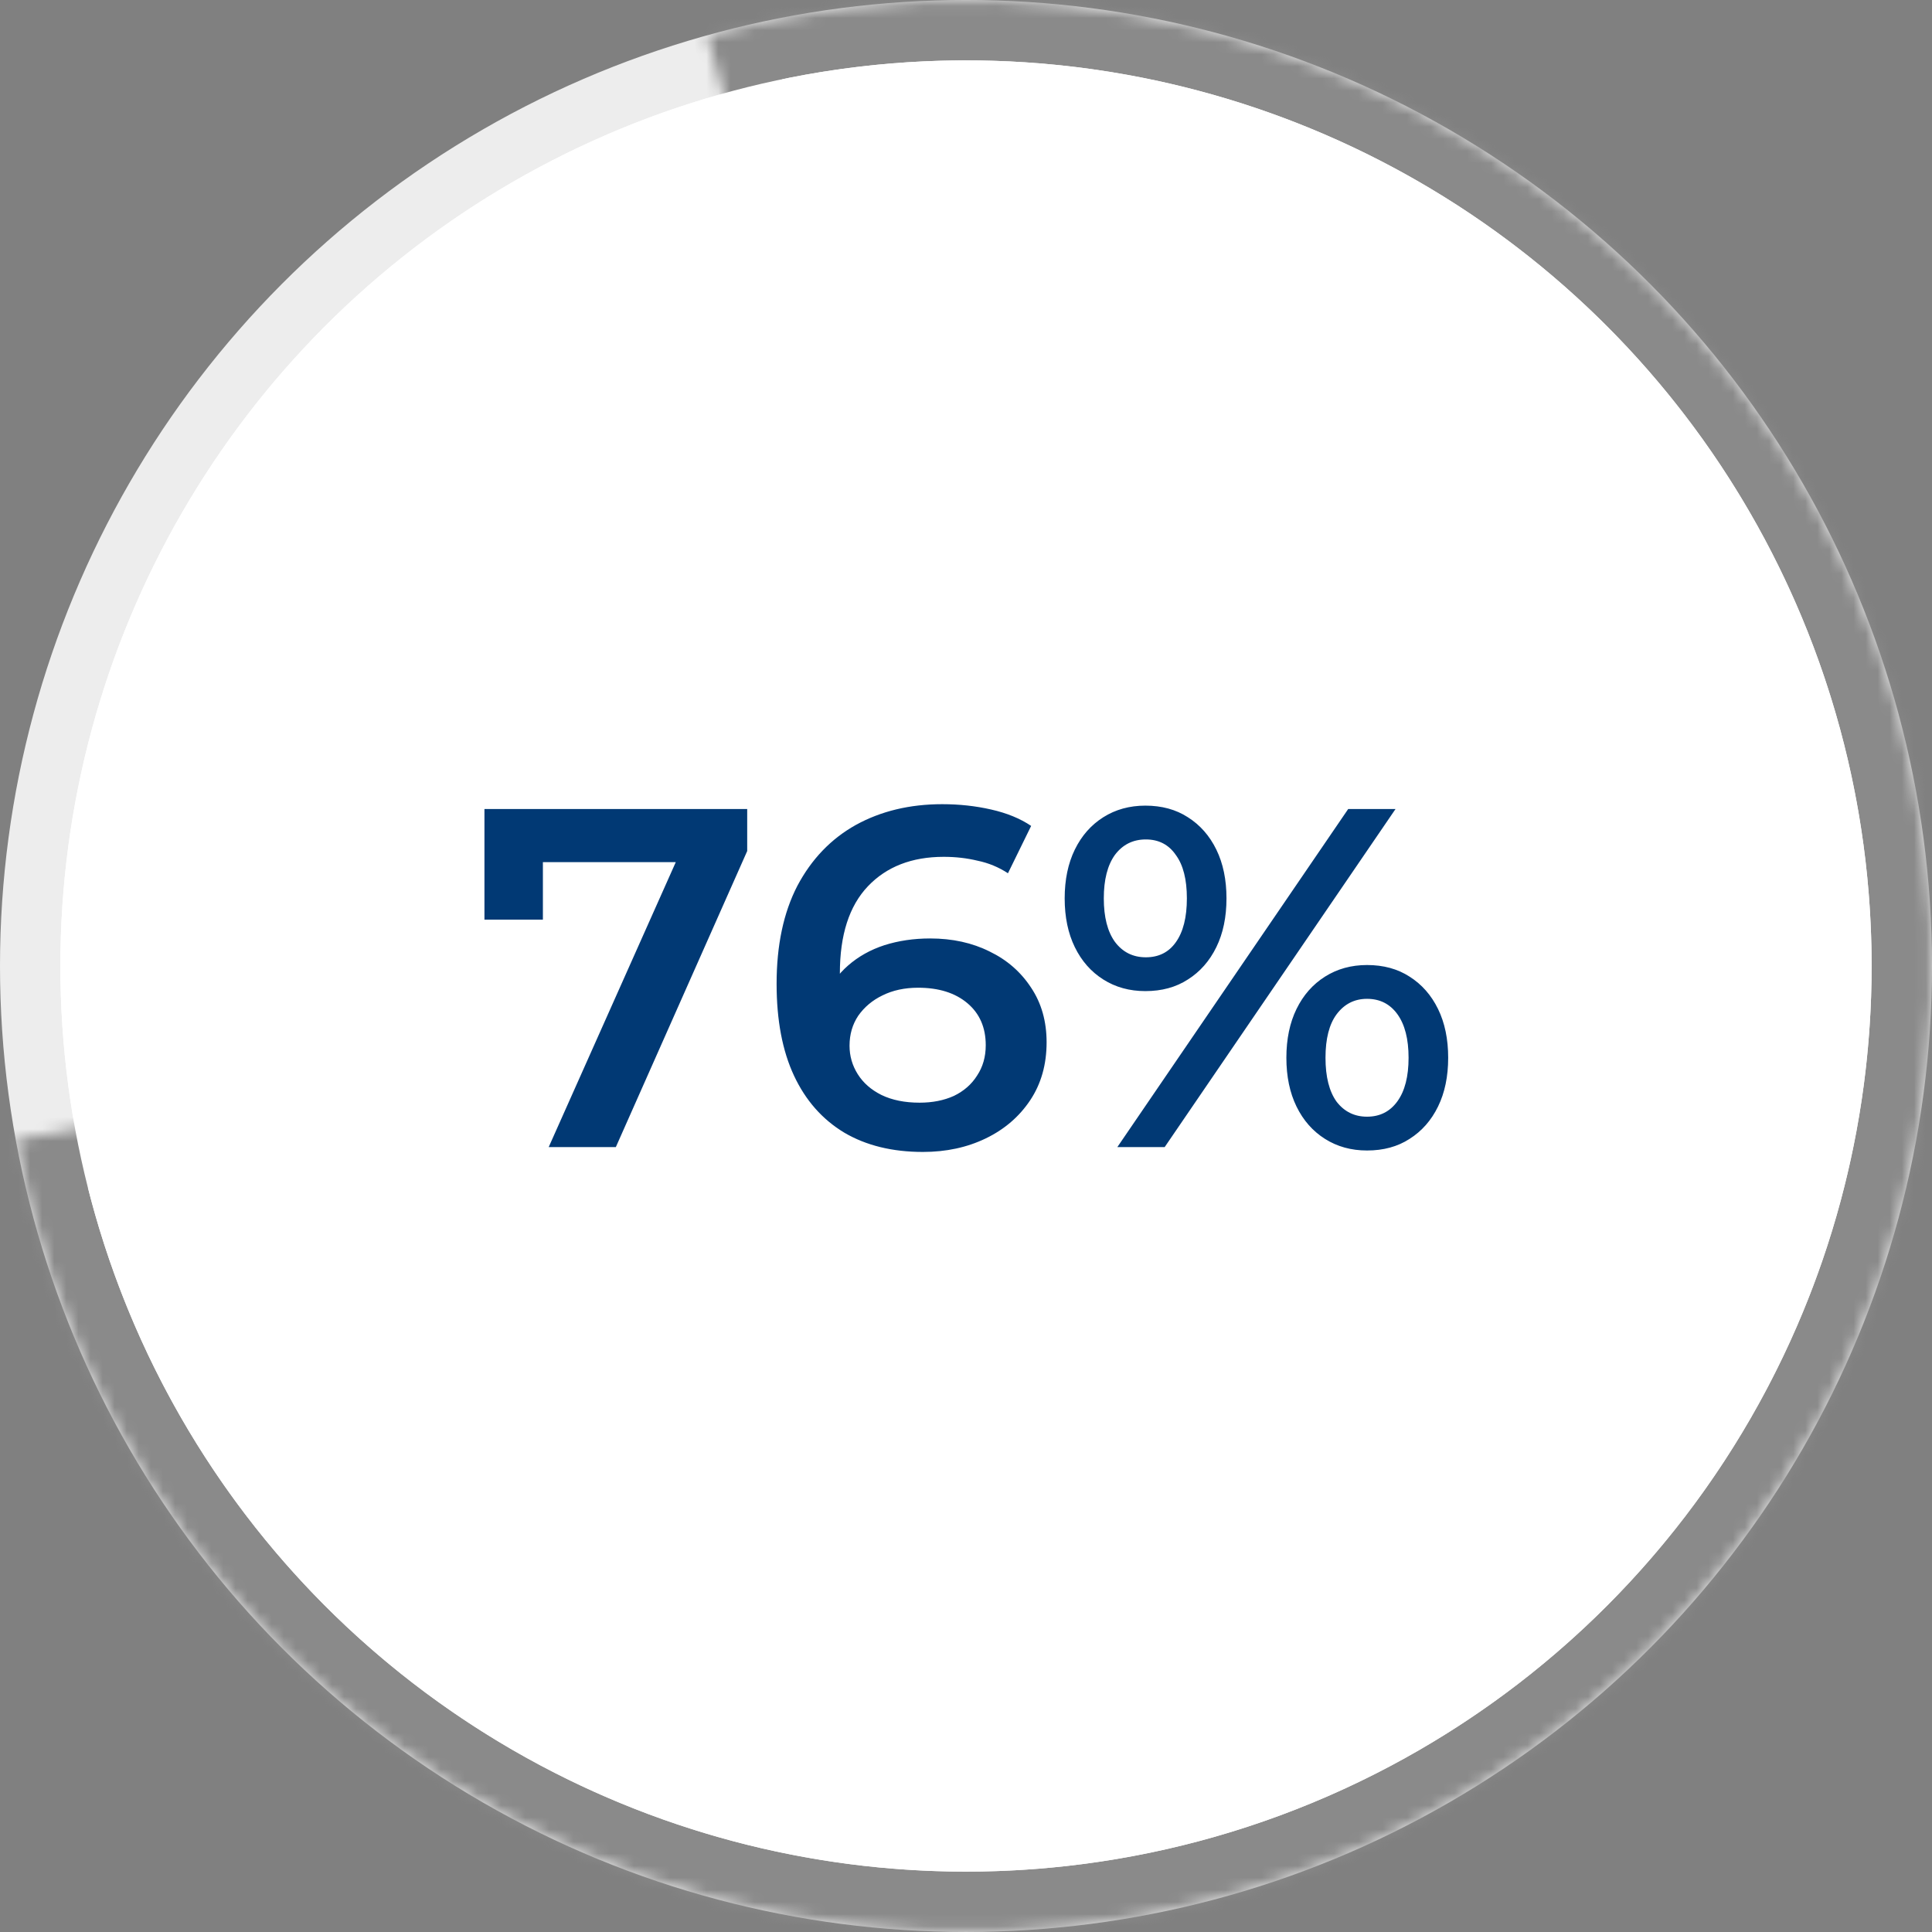
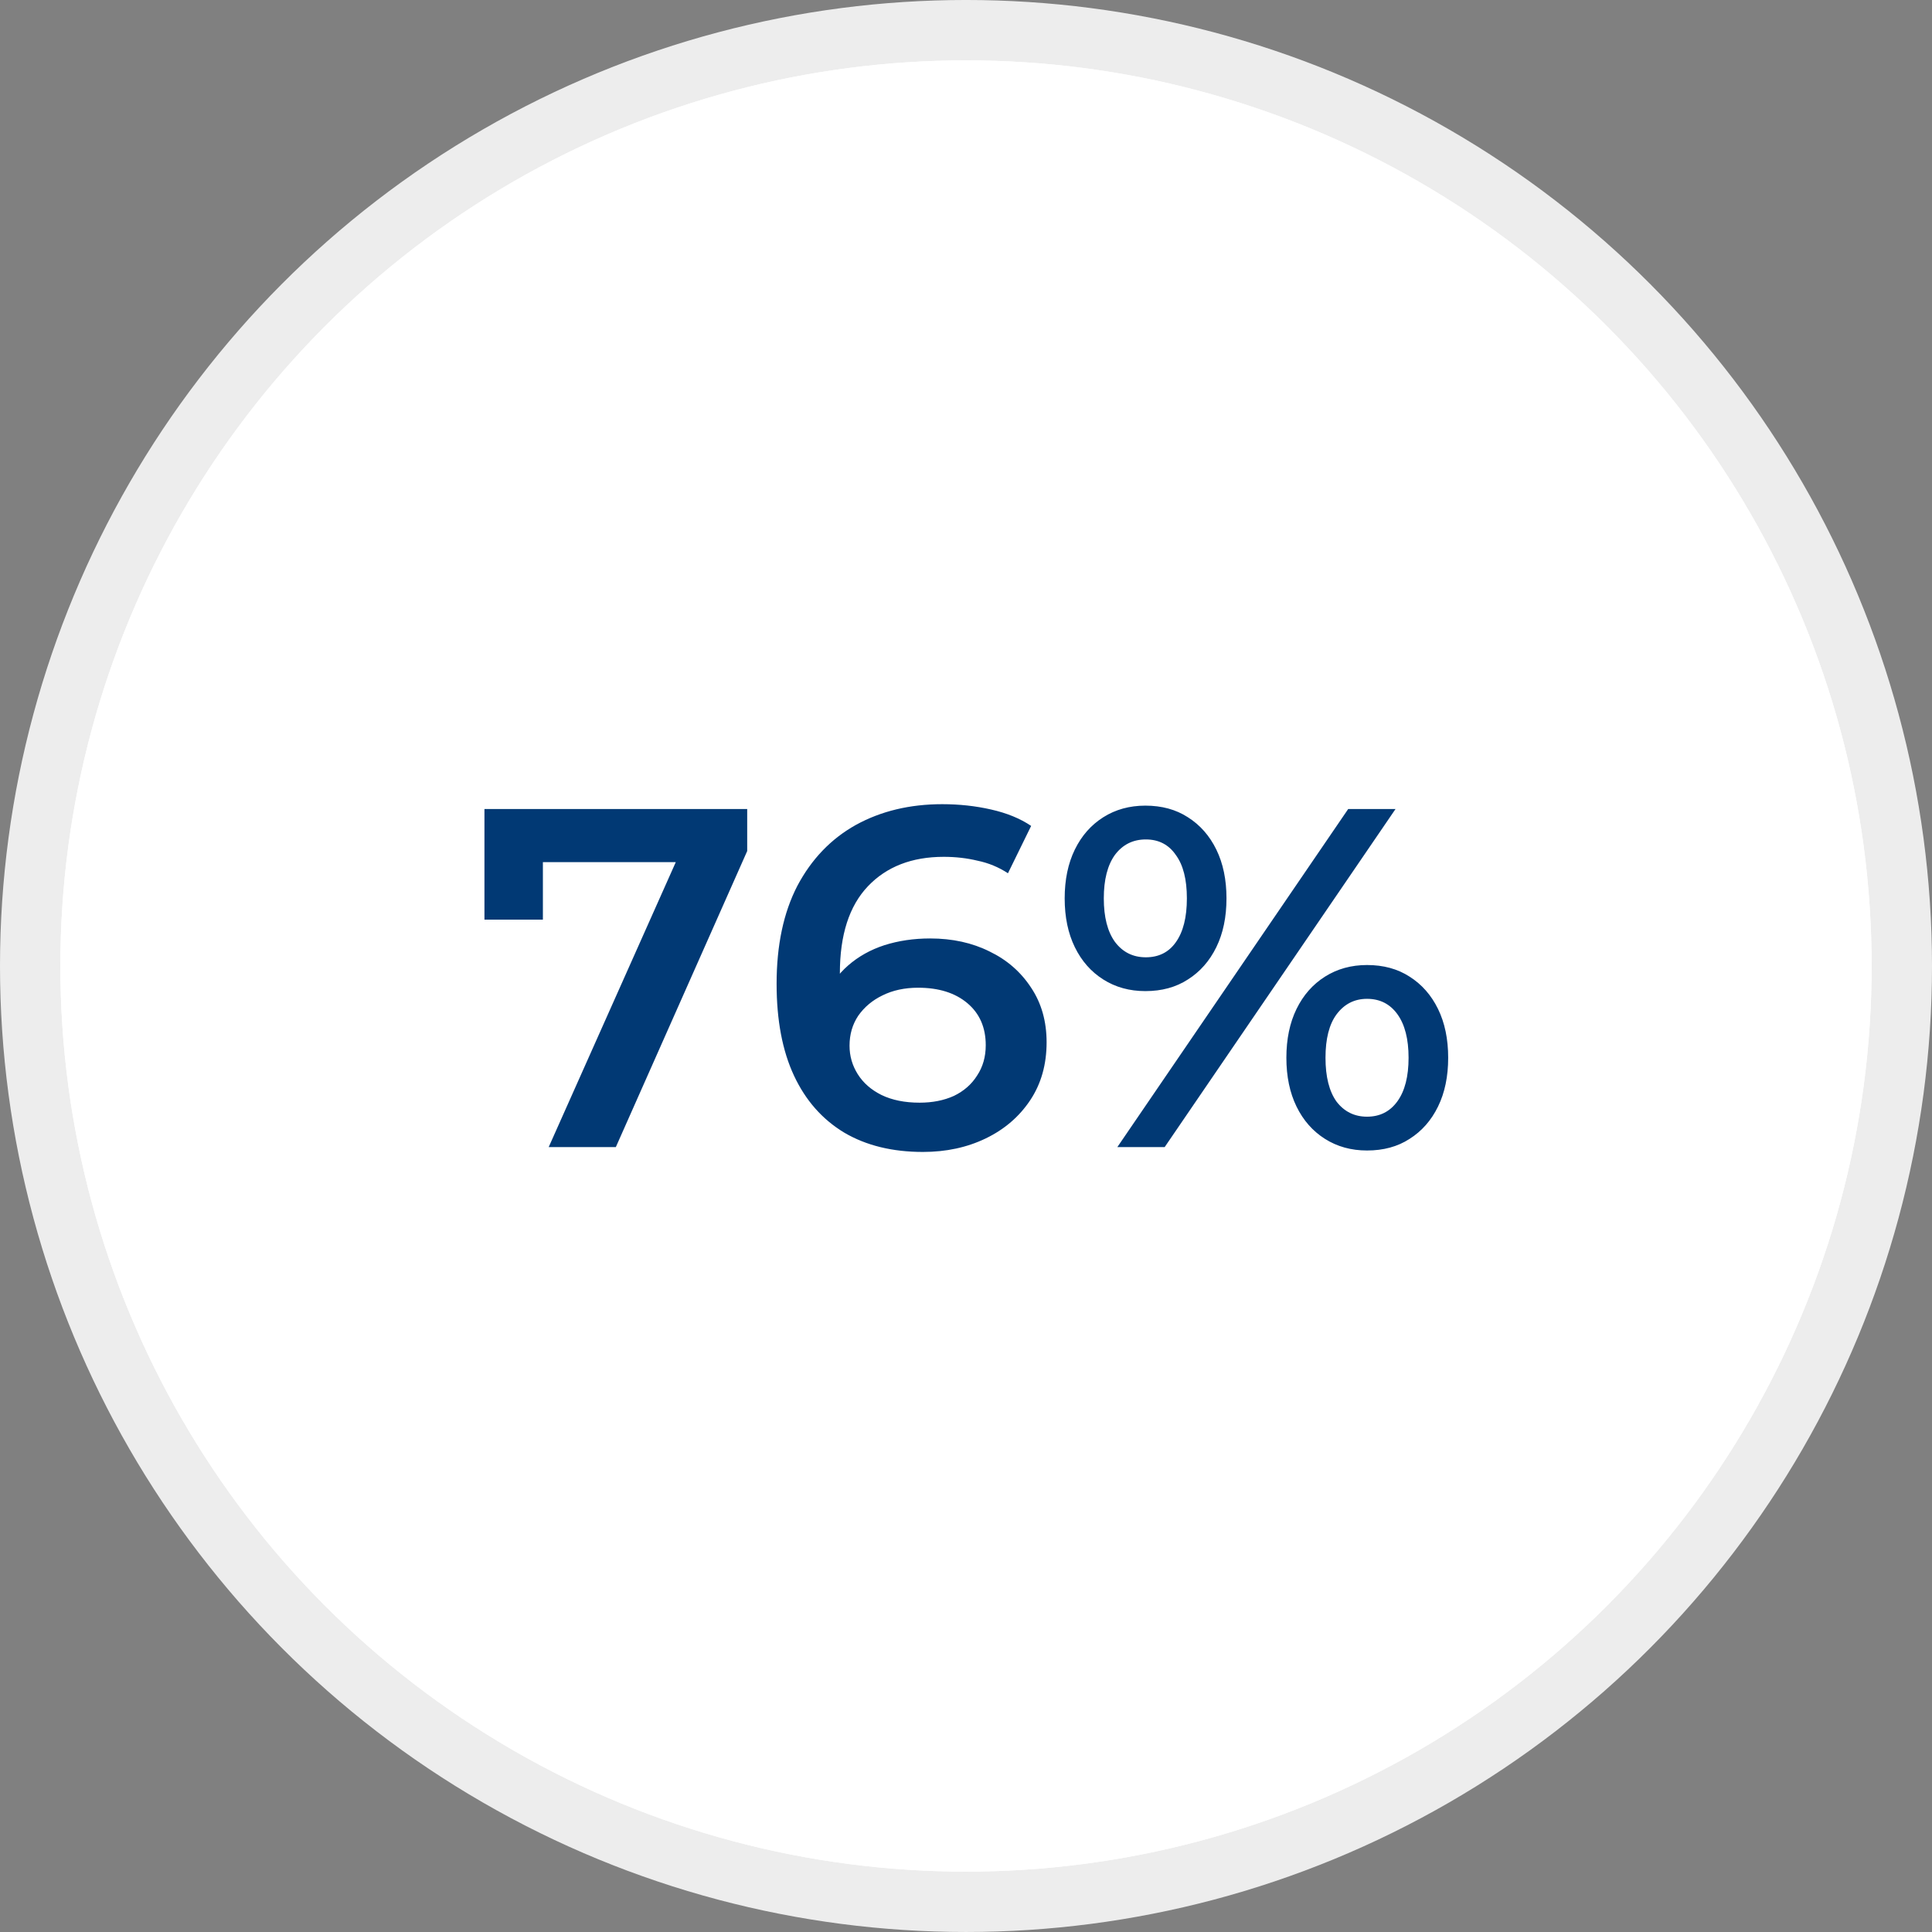
<svg xmlns="http://www.w3.org/2000/svg" width="160" height="160" viewBox="0 0 160 160" fill="none">
  <rect x="0" y="0" width="160" height="160" fill="#808080" stroke="none" />
  <g clip-path="url(#clip0_99_1126)">
    <circle cx="80" cy="79.999" r="77.5" fill="white" stroke="#EDEDED" stroke-width="5" />
    <mask id="path-2-inside-1_99_1126" fill="white">
-       <path d="M58.576 2.922C74.118 -1.398 90.602 -0.919 105.867 4.297C121.131 9.513 134.462 19.221 144.111 32.148C153.759 45.075 159.275 60.617 159.933 76.734C160.592 92.851 156.363 108.791 147.801 122.462C139.239 136.133 126.744 146.897 111.956 153.34C97.168 159.784 80.778 161.606 64.936 158.569C49.093 155.531 34.539 147.776 23.183 136.319C11.828 124.863 4.2 110.242 1.302 94.373L80 80L58.576 2.922Z" />
-     </mask>
-     <path d="M58.576 2.922C74.118 -1.398 90.602 -0.919 105.867 4.297C121.131 9.513 134.462 19.221 144.111 32.148C153.759 45.075 159.275 60.617 159.933 76.734C160.592 92.851 156.363 108.791 147.801 122.462C139.239 136.133 126.744 146.897 111.956 153.34C97.168 159.784 80.778 161.606 64.936 158.569C49.093 155.531 34.539 147.776 23.183 136.319C11.828 124.863 4.2 110.242 1.302 94.373L80 80L58.576 2.922Z" fill="white" stroke="#8A8A8A" stroke-width="10" mask="url(#path-2-inside-1_99_1126)" />
+       </mask>
    <circle cx="80" cy="80" r="75" fill="white" />
    <path d="M45.44 94.999L57 69.079L58.36 71.399H42.48L44.96 68.879V76.159H40.12V66.999H61.88V70.479L51 94.999H45.44ZM76.435 95.399C73.901 95.399 71.728 94.866 69.915 93.799C68.102 92.706 66.715 91.133 65.755 89.079C64.795 87.026 64.315 84.493 64.315 81.479C64.315 78.279 64.888 75.573 66.035 73.359C67.208 71.146 68.822 69.466 70.875 68.319C72.955 67.173 75.341 66.599 78.035 66.599C79.448 66.599 80.795 66.746 82.075 67.039C83.382 67.333 84.488 67.786 85.395 68.399L83.475 72.319C82.701 71.813 81.862 71.466 80.955 71.279C80.075 71.066 79.141 70.959 78.155 70.959C75.515 70.959 73.421 71.773 71.875 73.399C70.328 75.026 69.555 77.426 69.555 80.599C69.555 81.106 69.568 81.706 69.595 82.399C69.621 83.066 69.715 83.746 69.875 84.439L68.275 82.679C68.755 81.586 69.408 80.679 70.235 79.959C71.088 79.213 72.088 78.653 73.235 78.279C74.408 77.906 75.675 77.719 77.035 77.719C78.875 77.719 80.515 78.079 81.955 78.799C83.395 79.493 84.541 80.493 85.395 81.799C86.248 83.079 86.675 84.586 86.675 86.319C86.675 88.159 86.222 89.759 85.315 91.119C84.408 92.479 83.181 93.533 81.635 94.279C80.088 95.026 78.355 95.399 76.435 95.399ZM76.155 91.319C77.222 91.319 78.168 91.133 78.995 90.759C79.822 90.359 80.462 89.799 80.915 89.079C81.395 88.359 81.635 87.519 81.635 86.559C81.635 85.093 81.128 83.933 80.115 83.079C79.102 82.226 77.742 81.799 76.035 81.799C74.915 81.799 73.928 82.013 73.075 82.439C72.248 82.839 71.582 83.399 71.075 84.119C70.595 84.839 70.355 85.666 70.355 86.599C70.355 87.453 70.582 88.239 71.035 88.959C71.488 89.679 72.141 90.253 72.995 90.679C73.875 91.106 74.928 91.319 76.155 91.319ZM92.532 94.999L111.652 66.999H115.572L96.452 94.999H92.532ZM94.852 82.079C93.545 82.079 92.385 81.759 91.372 81.119C90.358 80.479 89.572 79.586 89.012 78.439C88.452 77.293 88.172 75.946 88.172 74.399C88.172 72.853 88.452 71.506 89.012 70.359C89.572 69.213 90.358 68.319 91.372 67.679C92.385 67.039 93.545 66.719 94.852 66.719C96.212 66.719 97.385 67.039 98.372 67.679C99.385 68.319 100.172 69.213 100.732 70.359C101.292 71.506 101.572 72.853 101.572 74.399C101.572 75.946 101.292 77.293 100.732 78.439C100.172 79.586 99.385 80.479 98.372 81.119C97.385 81.759 96.212 82.079 94.852 82.079ZM94.892 79.279C95.958 79.279 96.785 78.866 97.372 78.039C97.985 77.186 98.292 75.973 98.292 74.399C98.292 72.826 97.985 71.626 97.372 70.799C96.785 69.946 95.958 69.519 94.892 69.519C93.825 69.519 92.972 69.946 92.332 70.799C91.718 71.653 91.412 72.853 91.412 74.399C91.412 75.946 91.718 77.146 92.332 77.999C92.972 78.853 93.825 79.279 94.892 79.279ZM113.212 95.279C111.905 95.279 110.745 94.959 109.732 94.319C108.718 93.679 107.932 92.786 107.372 91.639C106.812 90.493 106.532 89.146 106.532 87.599C106.532 86.053 106.812 84.706 107.372 83.559C107.932 82.413 108.718 81.519 109.732 80.879C110.745 80.239 111.905 79.919 113.212 79.919C114.572 79.919 115.745 80.239 116.732 80.879C117.745 81.519 118.532 82.413 119.092 83.559C119.652 84.706 119.932 86.053 119.932 87.599C119.932 89.146 119.652 90.493 119.092 91.639C118.532 92.786 117.745 93.679 116.732 94.319C115.745 94.959 114.572 95.279 113.212 95.279ZM113.212 92.479C114.278 92.479 115.118 92.053 115.732 91.199C116.345 90.346 116.652 89.146 116.652 87.599C116.652 86.053 116.345 84.853 115.732 83.999C115.118 83.146 114.278 82.719 113.212 82.719C112.172 82.719 111.332 83.146 110.692 83.999C110.078 84.826 109.772 86.026 109.772 87.599C109.772 89.173 110.078 90.386 110.692 91.239C111.332 92.066 112.172 92.479 113.212 92.479Z" fill="#013974" />
  </g>
  <defs>
    <clipPath id="clip0_99_1126">
      <rect width="160" height="160" fill="white" />
    </clipPath>
  </defs>
</svg>